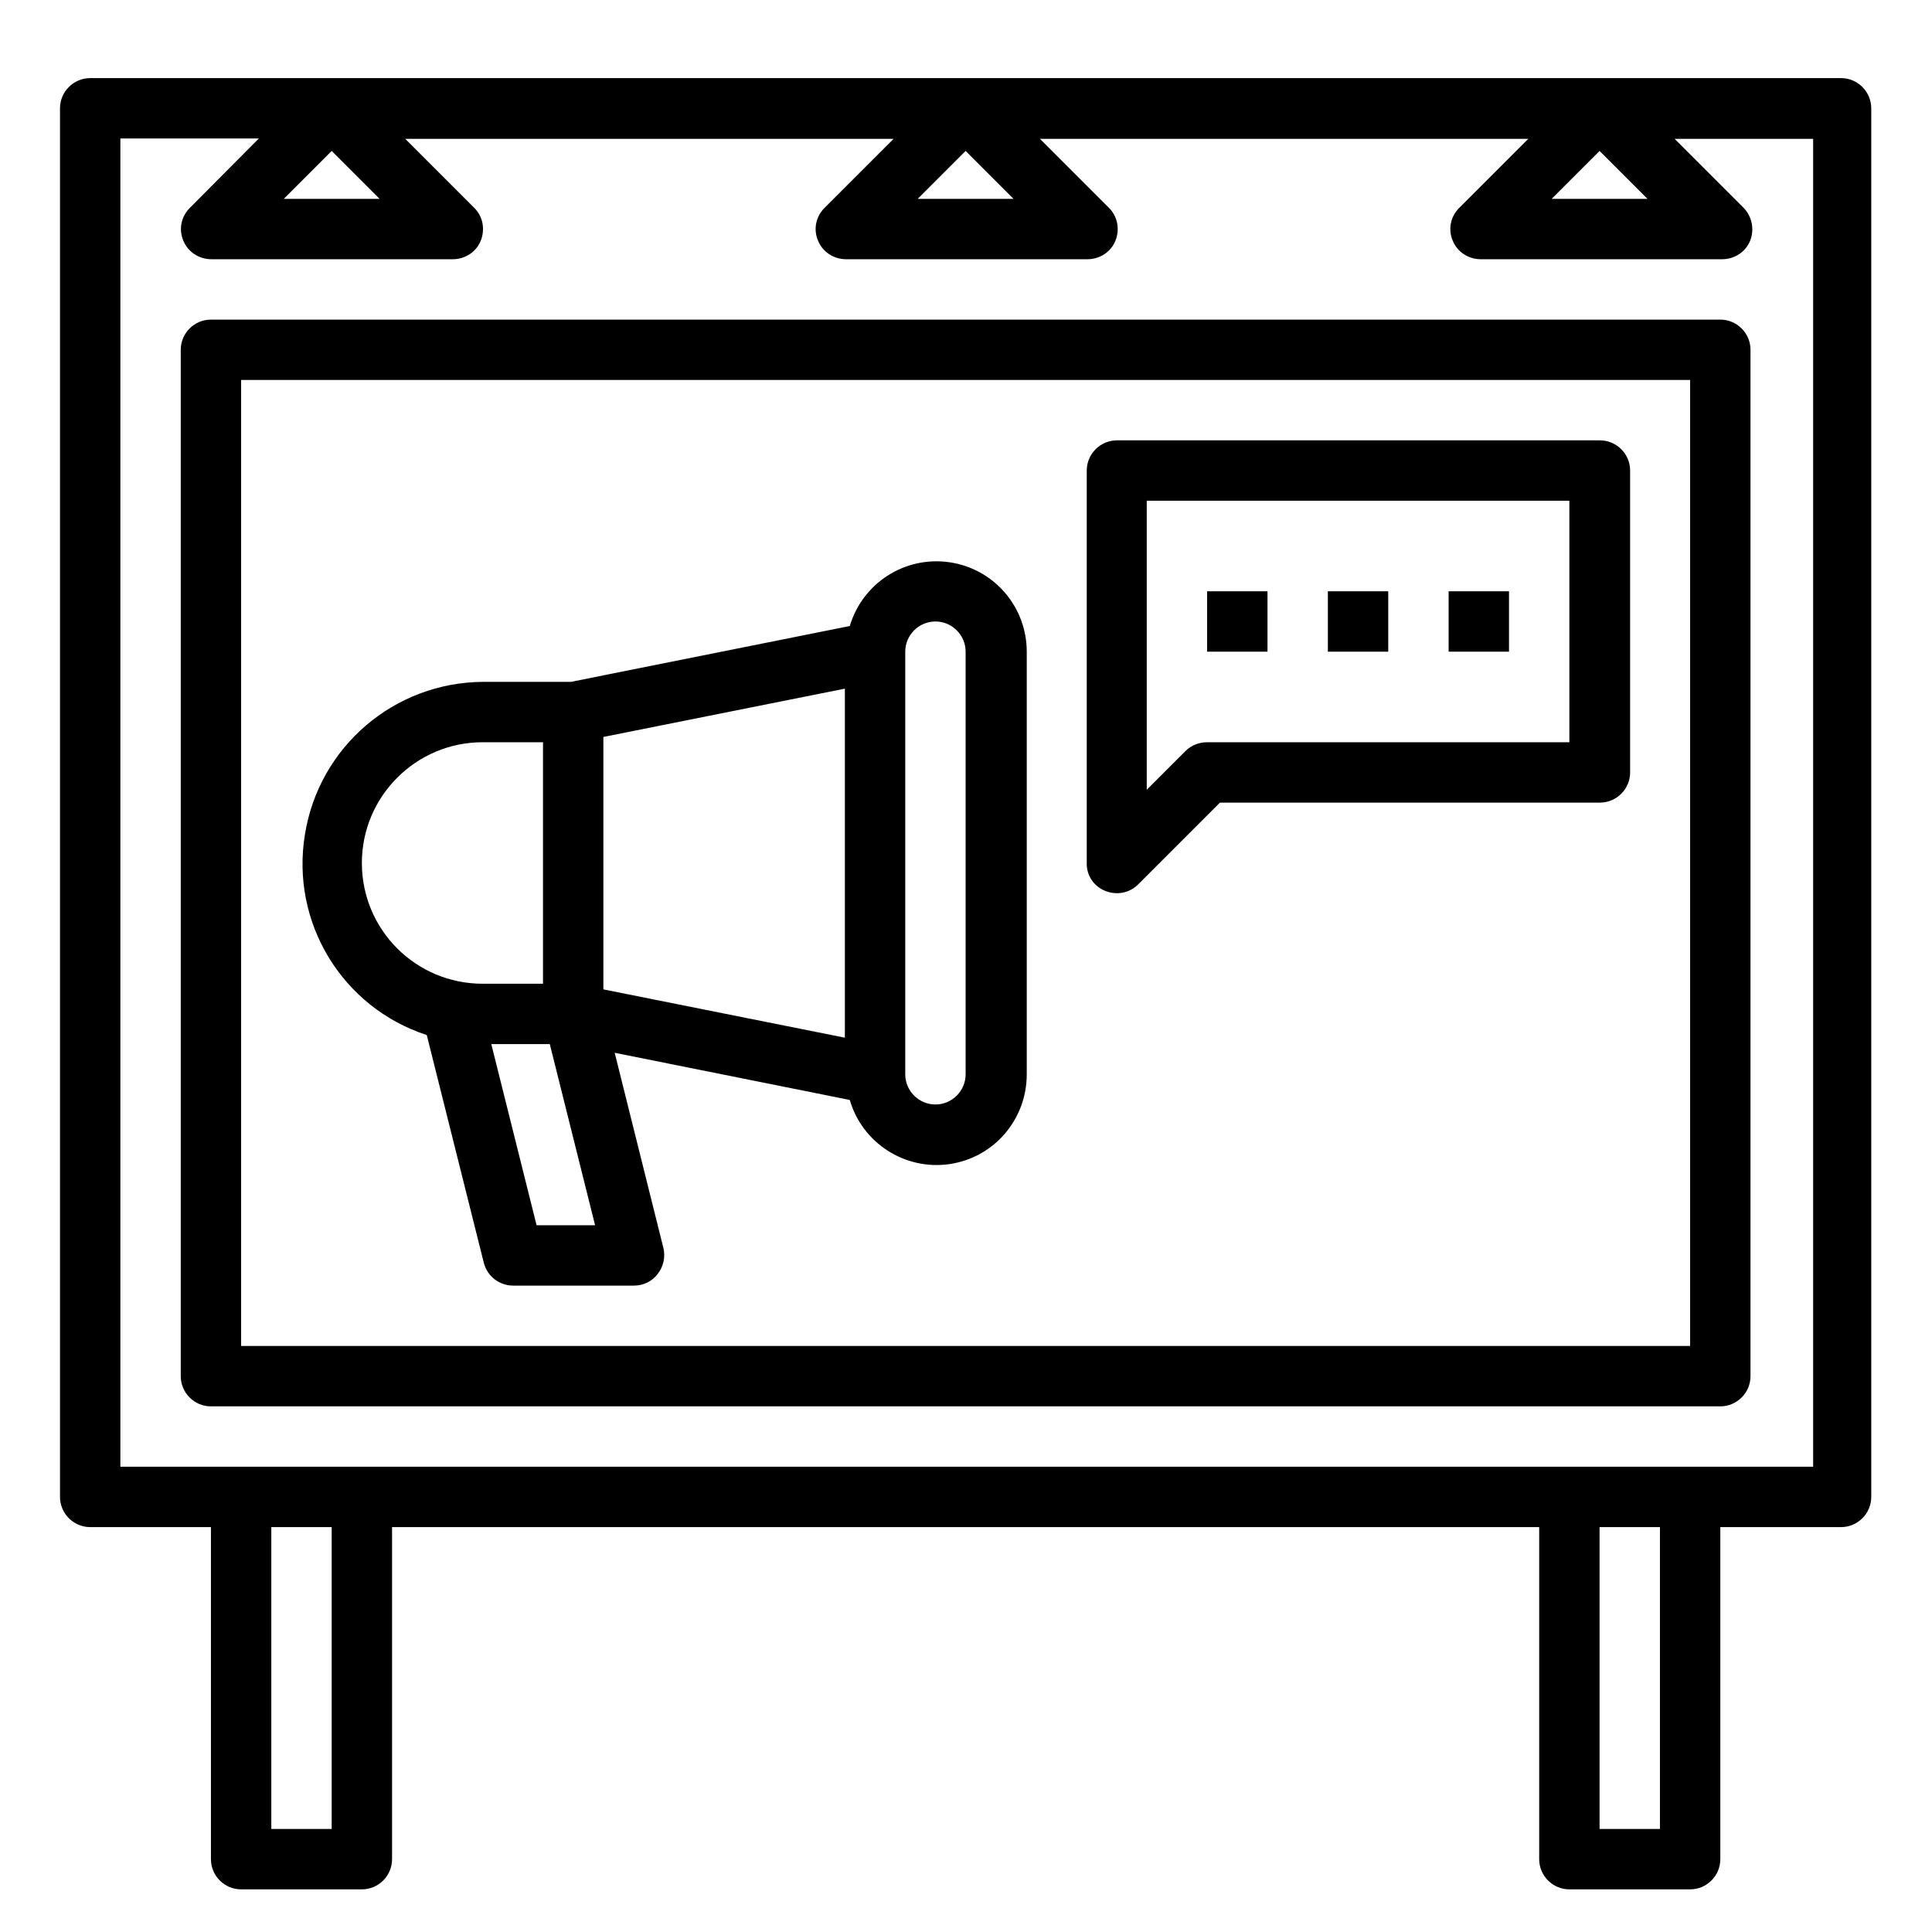
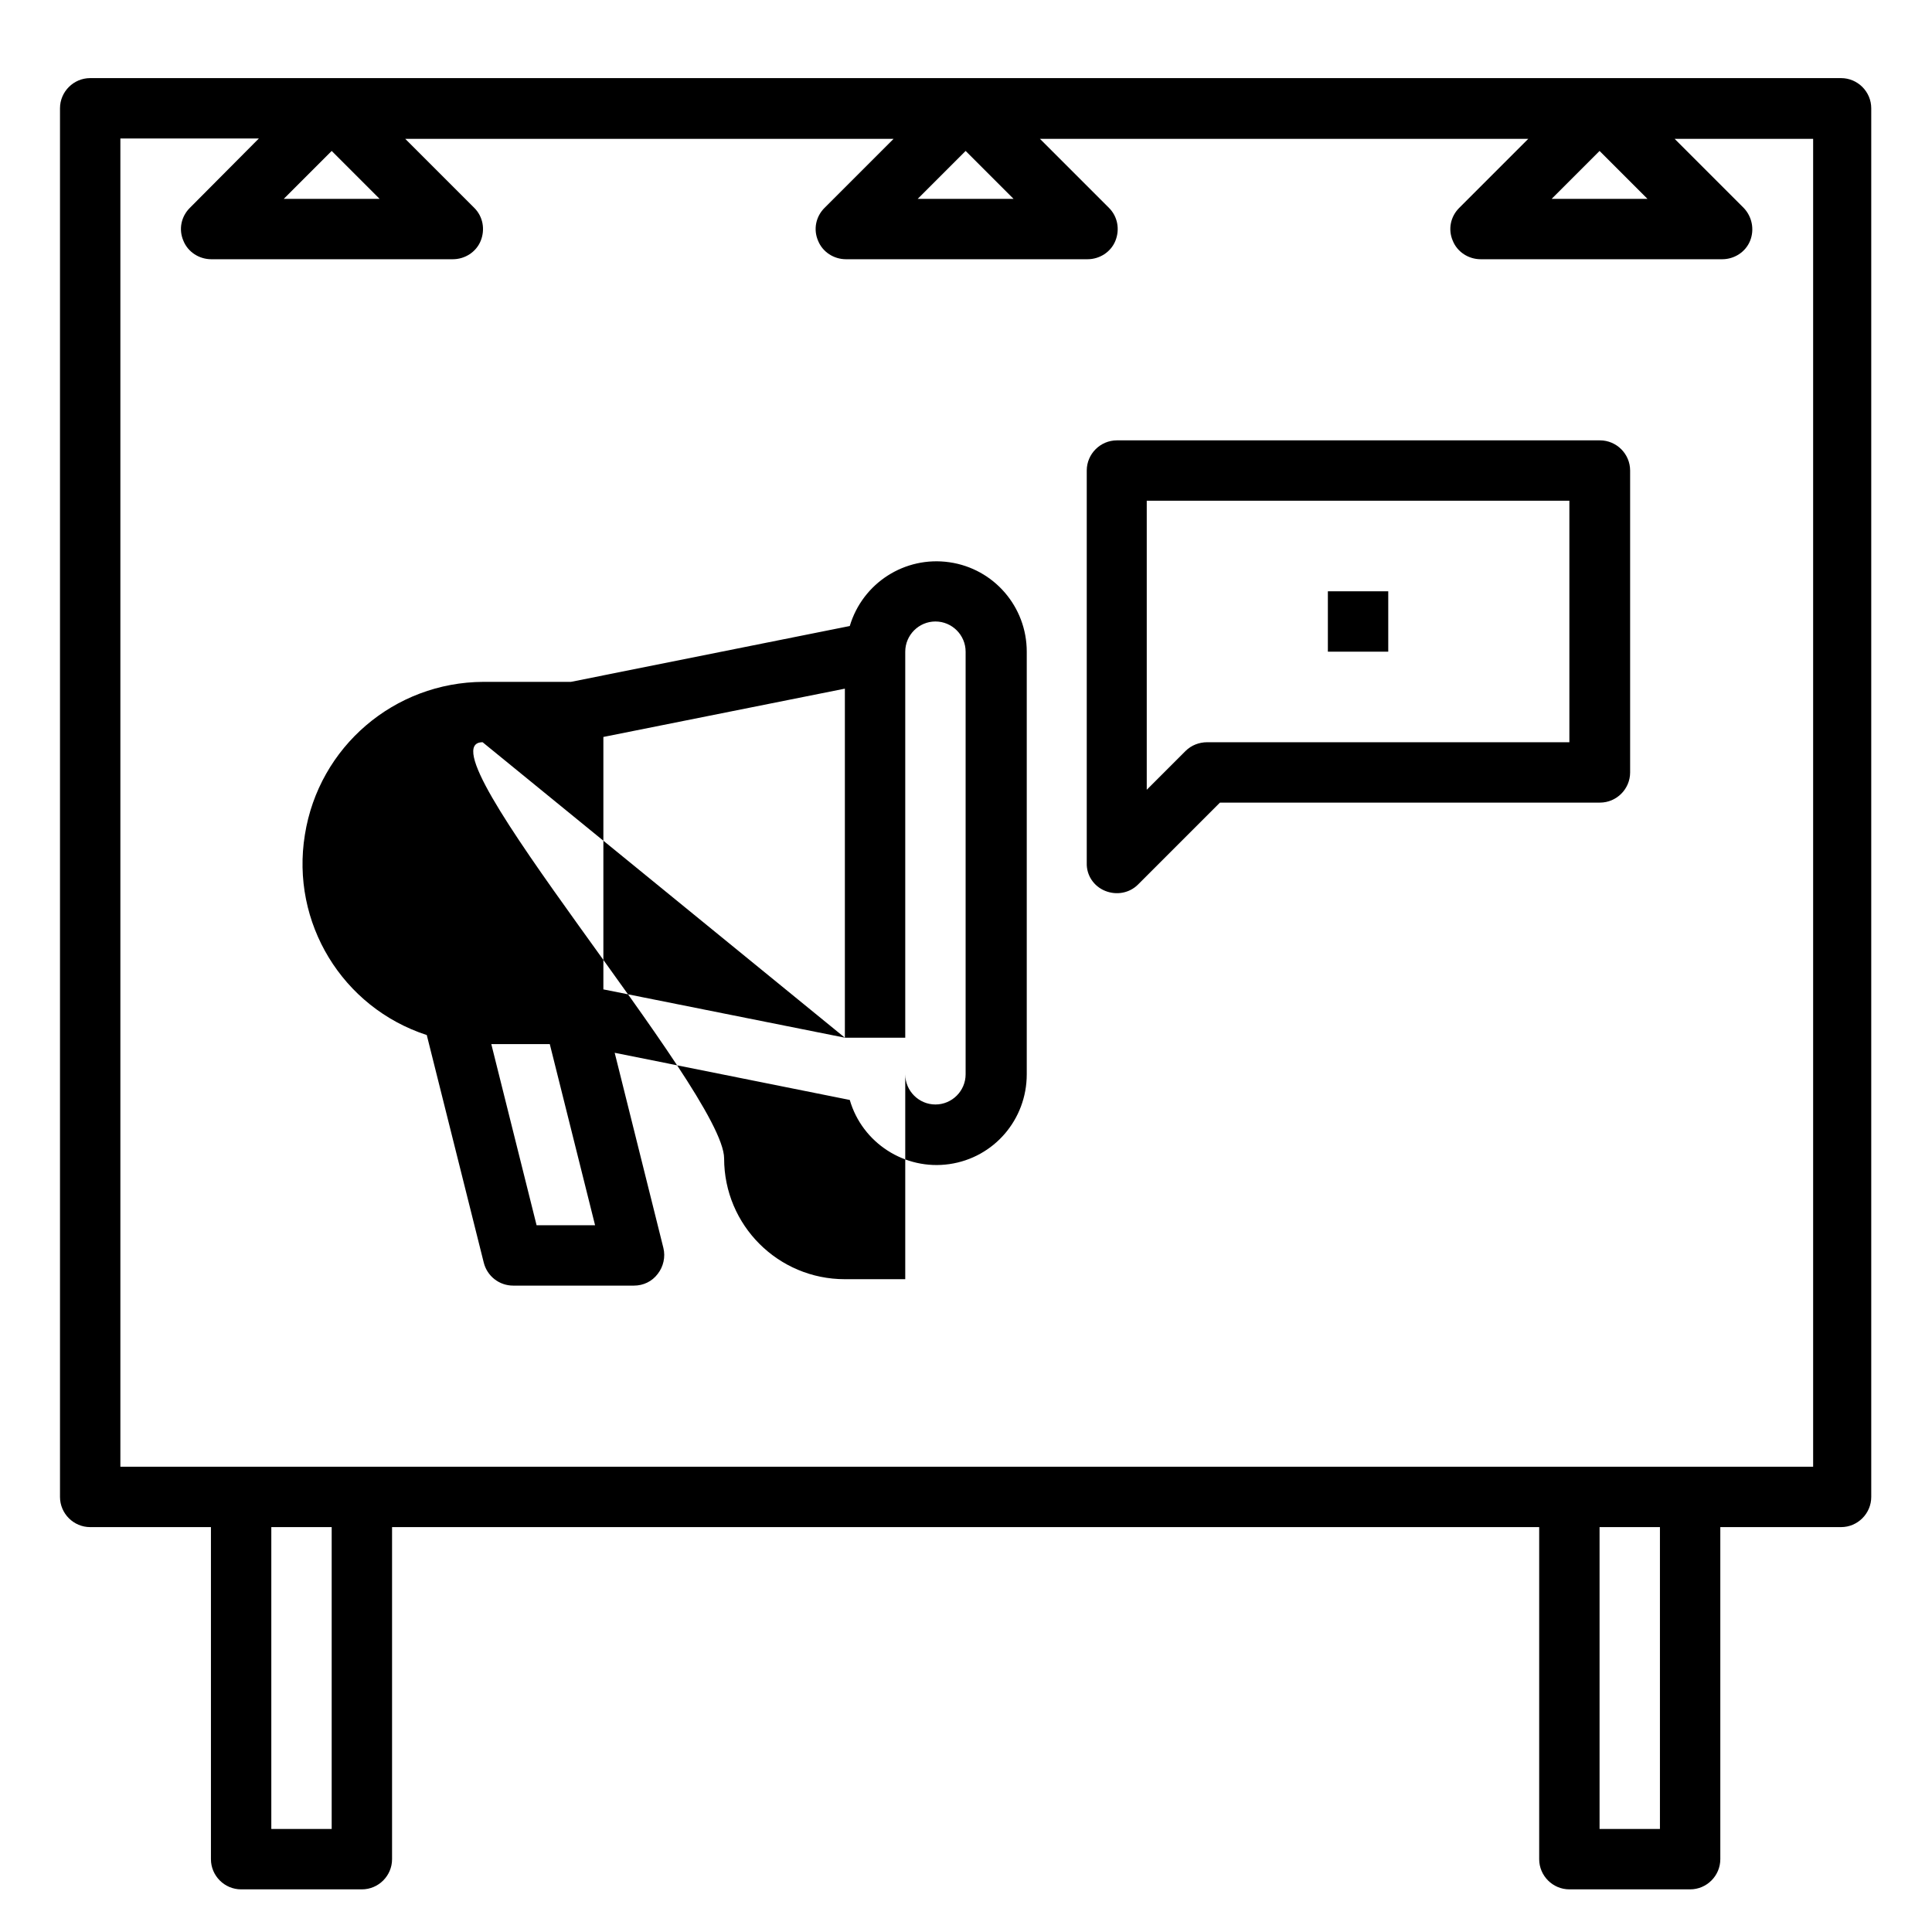
<svg xmlns="http://www.w3.org/2000/svg" version="1.1" id="Capa_1" x="0px" y="0px" viewBox="0 0 512 512" style="enable-background:new 0 0 512 512;" xml:space="preserve">
  <g>
    <path d="M487.9,20.7h-464c-4.4,0-8,3.6-8,8v368c0,4.4,3.6,8,8,8h32v88c0,4.4,3.6,8,8,8h32c4.4,0,8-3.6,8-8v-88h304v88 c0,4.4,3.6,8,8,8h32c4.4,0,8-3.6,8-8v-88h32c4.4,0,8-3.6,8-8v-368C495.9,24.3,492.3,20.7,487.9,20.7L487.9,20.7z M436.6,52.7h-25.4 l12.7-12.7L436.6,52.7z M268.6,52.7h-25.4l12.7-12.7L268.6,52.7z M100.6,52.7H75.2l12.7-12.7L100.6,52.7z M87.9,484.7h-16v-80h16 V484.7z M439.9,484.7h-16v-80h16V484.7z M479.9,388.7h-448v-352h36.7L50.3,55.1c-2.3,2.3-3,5.7-1.7,8.7c1.2,3,4.2,4.9,7.4,4.9h64 c3.2,0,6.2-1.9,7.4-4.9c1.2-3,0.6-6.4-1.7-8.7l-18.3-18.3h129.4l-18.3,18.3c-2.3,2.3-3,5.7-1.7,8.7c1.2,3,4.2,4.9,7.4,4.9h64 c3.2,0,6.2-1.9,7.4-4.9c1.2-3,0.6-6.4-1.7-8.7l-18.3-18.3h129.4l-18.3,18.3c-2.3,2.3-3,5.7-1.7,8.7c1.2,3,4.2,4.9,7.4,4.9h64 c3.2,0,6.2-1.9,7.4-4.9c1.2-3,0.5-6.4-1.7-8.7l-18.3-18.3h36.7V388.7z M479.9,388.7" />
-     <path d="M455.9,84.7h-400c-4.4,0-8,3.6-8,8v272c0,4.4,3.6,8,8,8h400c4.4,0,8-3.6,8-8v-272C463.9,88.3,460.3,84.7,455.9,84.7 L455.9,84.7z M447.9,356.7h-384v-256h384V356.7z M447.9,356.7" />
-     <path d="M113.1,274.3l15.1,60.3c0.9,3.6,4.1,6.1,7.8,6.1h32c2.5,0,4.8-1.1,6.3-3.1c1.5-1.9,2.1-4.5,1.5-6.9l-12.9-51.7l62.3,12.5 c3.3,11.4,14.6,18.7,26.4,17c11.8-1.7,20.5-11.8,20.5-23.8v-112c0-11.9-8.7-22-20.5-23.7c-11.8-1.7-23,5.5-26.4,16.9l-73.9,14.8 h-23.2c-23.6,0.1-43.6,17.2-47.3,40.5C77,244.5,90.7,267,113.1,274.3L113.1,274.3z M142.2,324.7l-12-48h15.5l12,48H142.2z M247.9,164.7c4.4,0,8,3.6,8,8v112c0,4.4-3.6,8-8,8s-8-3.6-8-8v-112C239.9,168.3,243.5,164.7,247.9,164.7L247.9,164.7z M223.9,275 l-64-12.8v-66.9l64-12.8V275z M127.9,196.7h16v64h-16c-17.7,0-32-14.3-32-32S110.3,196.7,127.9,196.7L127.9,196.7z M127.9,196.7" />
+     <path d="M113.1,274.3l15.1,60.3c0.9,3.6,4.1,6.1,7.8,6.1h32c2.5,0,4.8-1.1,6.3-3.1c1.5-1.9,2.1-4.5,1.5-6.9l-12.9-51.7l62.3,12.5 c3.3,11.4,14.6,18.7,26.4,17c11.8-1.7,20.5-11.8,20.5-23.8v-112c0-11.9-8.7-22-20.5-23.7c-11.8-1.7-23,5.5-26.4,16.9l-73.9,14.8 h-23.2c-23.6,0.1-43.6,17.2-47.3,40.5C77,244.5,90.7,267,113.1,274.3L113.1,274.3z M142.2,324.7l-12-48h15.5l12,48H142.2z M247.9,164.7c4.4,0,8,3.6,8,8v112c0,4.4-3.6,8-8,8s-8-3.6-8-8v-112C239.9,168.3,243.5,164.7,247.9,164.7L247.9,164.7z M223.9,275 l-64-12.8v-66.9l64-12.8V275z h16v64h-16c-17.7,0-32-14.3-32-32S110.3,196.7,127.9,196.7L127.9,196.7z M127.9,196.7" />
    <path d="M292.9,236.1c3,1.2,6.4,0.6,8.7-1.7l21.7-21.7h100.7c4.4,0,8-3.6,8-8v-80c0-4.4-3.6-8-8-8h-128c-4.4,0-8,3.6-8,8v104 C287.9,232,289.9,234.9,292.9,236.1L292.9,236.1z M303.9,132.7h112v64h-96c-2.1,0-4.2,0.8-5.7,2.3l-10.3,10.3V132.7z M303.9,132.7" />
-     <rect x="319.9" y="156.7" width="16" height="16" />
    <rect x="351.9" y="156.7" width="16" height="16" />
-     <rect x="383.9" y="156.7" width="16" height="16" />
  </g>
</svg>